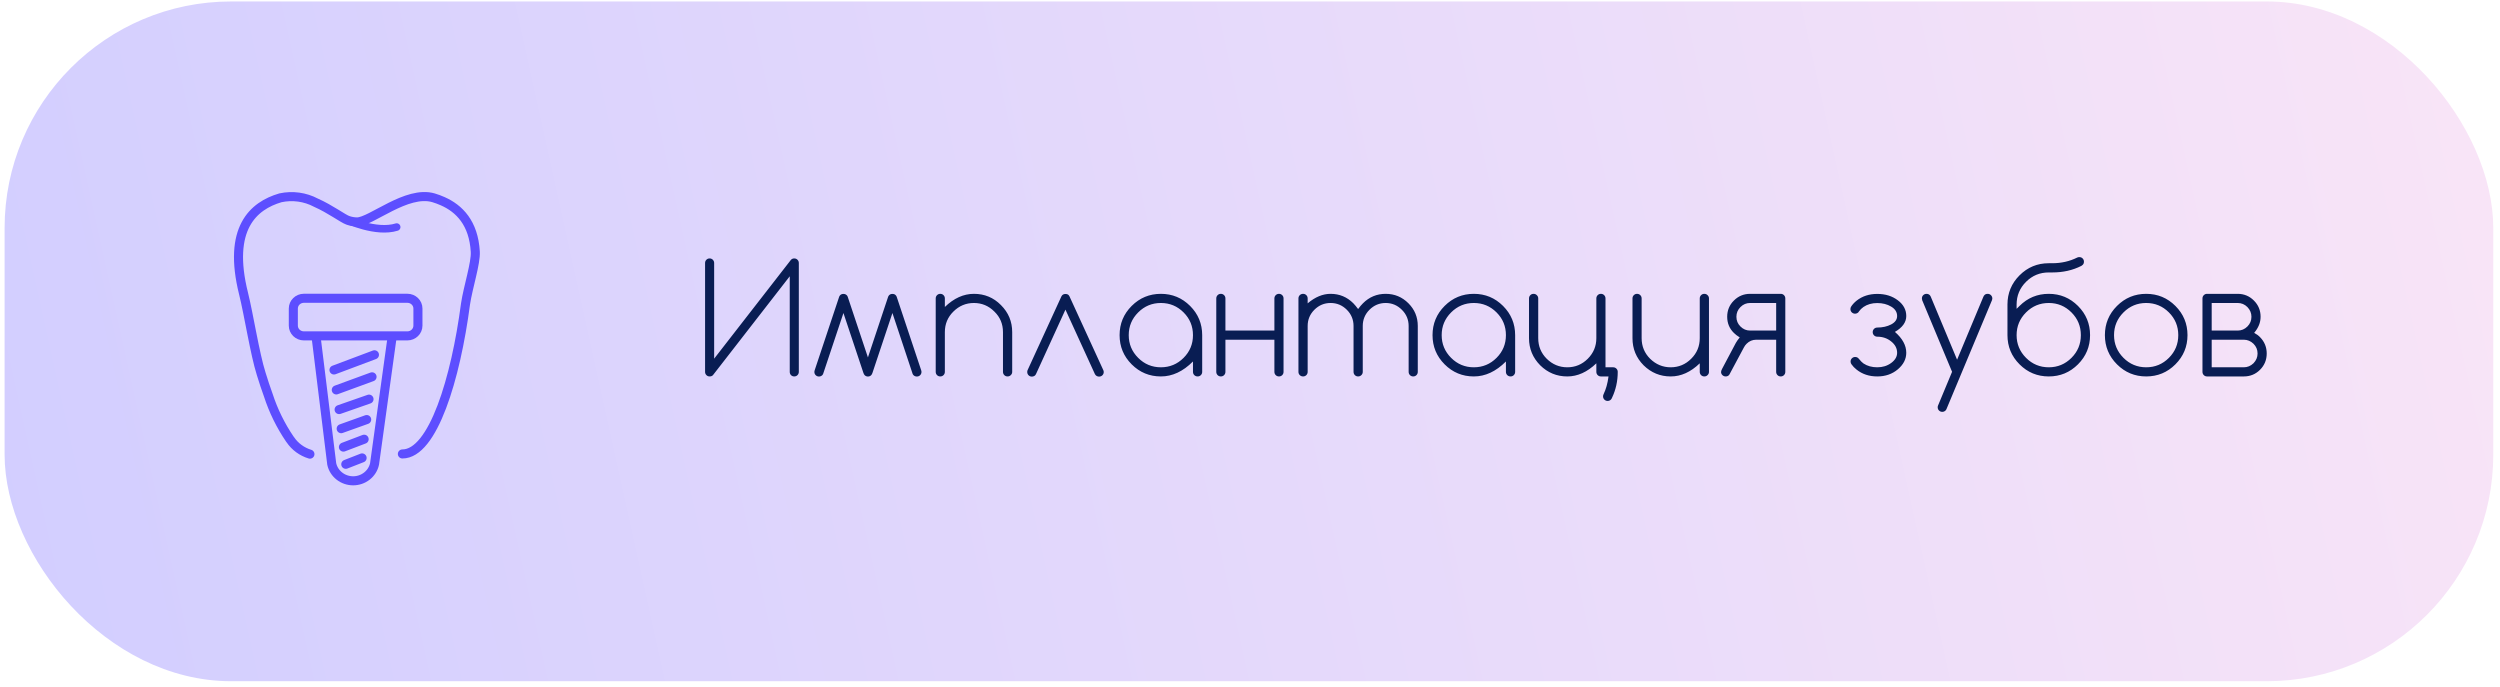
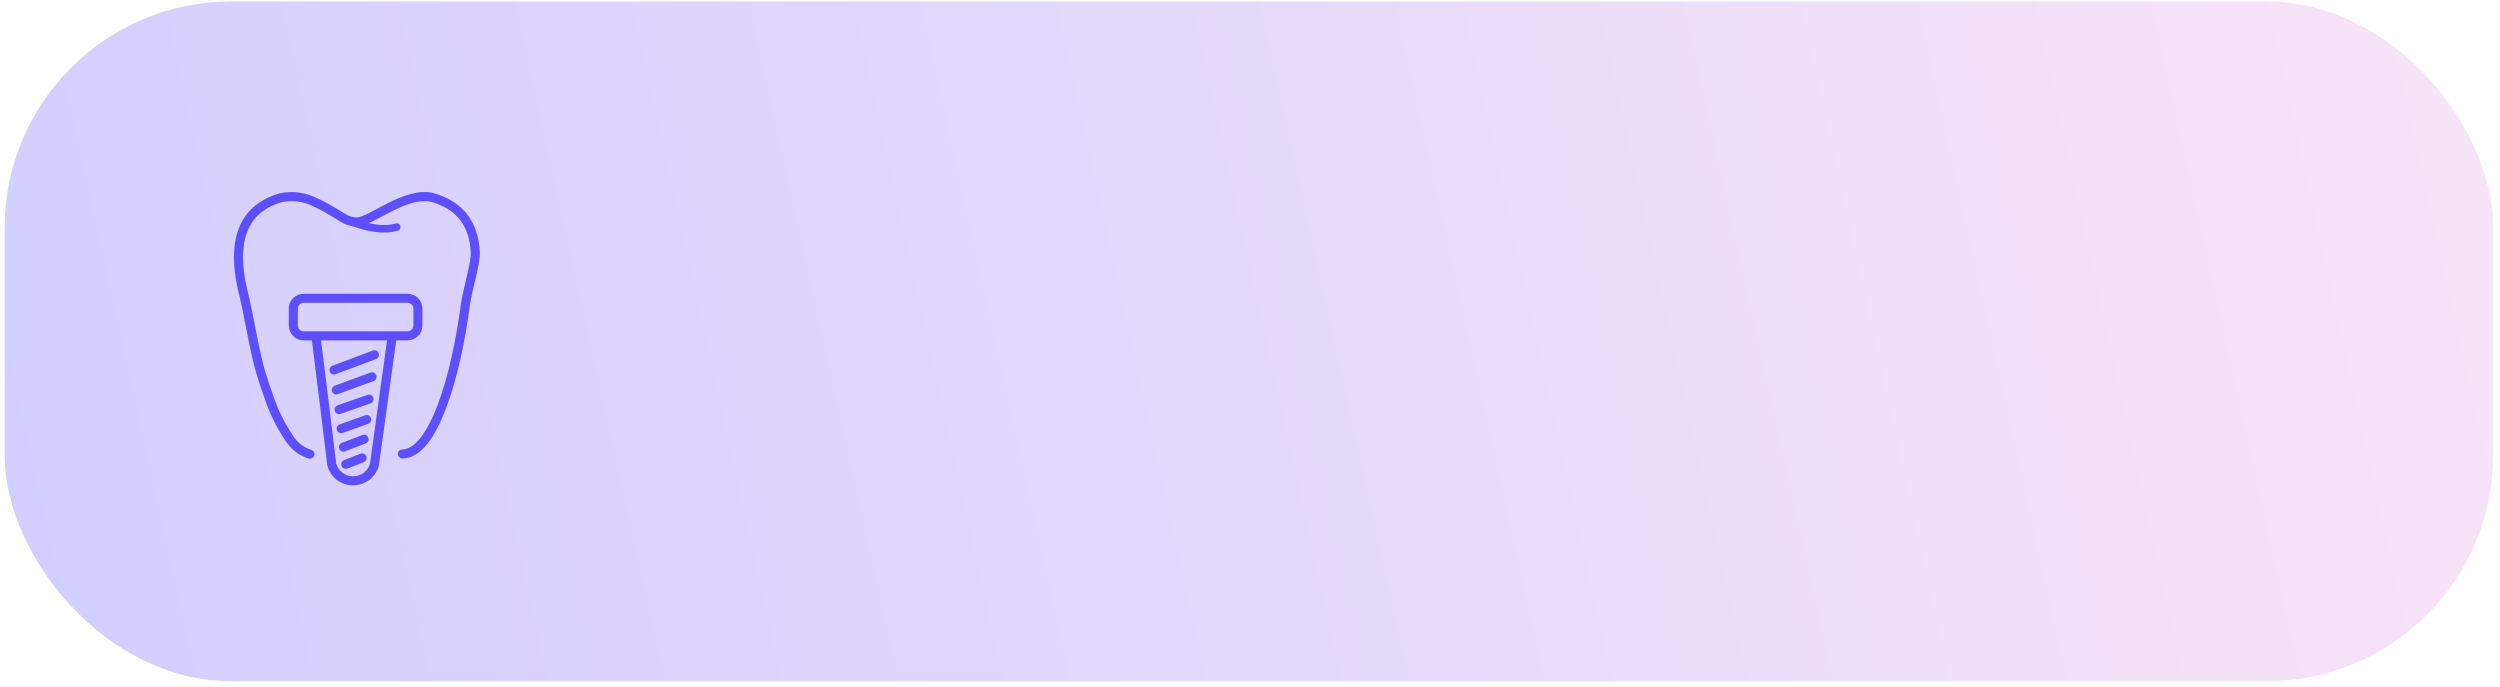
<svg xmlns="http://www.w3.org/2000/svg" width="331" height="91" viewBox="0 0 331 91" fill="none">
  <rect x="0.609" y="0.194" width="329.5" height="90" rx="30" fill="url(#paint0_linear_2322_79)" />
-   <path d="M104.562 49.236C104.562 49.405 104.618 49.548 104.729 49.666C104.846 49.783 104.989 49.841 105.158 49.841C105.327 49.841 105.471 49.783 105.588 49.666C105.705 49.548 105.764 49.405 105.764 49.236V34.822C105.764 34.653 105.705 34.509 105.588 34.392C105.471 34.275 105.327 34.216 105.158 34.216C104.969 34.216 104.816 34.288 104.699 34.431L94.553 47.488V34.822C94.553 34.653 94.494 34.509 94.377 34.392C94.26 34.275 94.117 34.216 93.947 34.216C93.784 34.216 93.644 34.275 93.527 34.392C93.41 34.509 93.352 34.653 93.352 34.822V49.236C93.352 49.405 93.41 49.548 93.527 49.666C93.644 49.783 93.784 49.841 93.947 49.841C94.143 49.841 94.292 49.783 94.397 49.666L104.562 36.58V49.236ZM114.494 49.685C114.611 49.796 114.751 49.851 114.914 49.851C115.083 49.851 115.223 49.796 115.334 49.685C115.412 49.607 115.47 49.506 115.509 49.382L118.156 41.443L120.832 49.499C120.858 49.565 120.897 49.623 120.949 49.675C121.066 49.792 121.216 49.851 121.398 49.851C121.567 49.851 121.711 49.792 121.828 49.675C121.945 49.558 122.004 49.415 122.004 49.246C122.004 49.167 121.987 49.083 121.955 48.992L118.722 39.294C118.696 39.216 118.647 39.141 118.576 39.07C118.472 38.966 118.332 38.914 118.156 38.914C117.98 38.914 117.837 38.969 117.726 39.08C117.668 39.138 117.622 39.21 117.589 39.294L114.914 47.322L112.238 39.294C112.212 39.216 112.17 39.148 112.111 39.089C111.994 38.972 111.847 38.914 111.671 38.914C111.496 38.914 111.352 38.969 111.242 39.08C111.183 39.138 111.138 39.21 111.105 39.294L107.873 48.992C107.84 49.089 107.824 49.174 107.824 49.246C107.824 49.415 107.882 49.558 108 49.675C108.117 49.792 108.26 49.851 108.429 49.851C108.599 49.851 108.745 49.792 108.869 49.675C108.914 49.63 108.953 49.568 108.986 49.49L111.671 41.443L114.318 49.382C114.364 49.513 114.422 49.613 114.494 49.685ZM123.888 39.509C123.888 39.34 123.946 39.197 124.064 39.08C124.181 38.962 124.324 38.904 124.493 38.904C124.663 38.904 124.806 38.962 124.923 39.08C125.04 39.197 125.099 39.34 125.099 39.509V40.642C126.297 39.483 127.579 38.904 128.946 38.904C130.353 38.904 131.544 39.399 132.521 40.388C133.517 41.378 134.015 42.572 134.015 43.972V49.236C134.015 49.405 133.953 49.548 133.829 49.666C133.712 49.783 133.569 49.841 133.4 49.841C133.23 49.841 133.087 49.783 132.97 49.666C132.853 49.548 132.794 49.405 132.794 49.236V43.972C132.794 42.898 132.417 41.993 131.661 41.257C130.906 40.496 130.001 40.115 128.946 40.115C127.892 40.115 126.984 40.496 126.222 41.257C125.473 41.999 125.099 42.904 125.099 43.972V49.236C125.099 49.405 125.04 49.548 124.923 49.666C124.806 49.783 124.663 49.841 124.493 49.841C124.324 49.841 124.181 49.783 124.064 49.666C123.946 49.548 123.888 49.405 123.888 49.236V39.509ZM141.485 39.07C141.388 38.972 141.248 38.923 141.065 38.923C140.889 38.923 140.746 38.979 140.636 39.089C140.59 39.135 140.557 39.181 140.538 39.226L136.046 49.021C136.02 49.086 136.007 49.164 136.007 49.255C136.007 49.425 136.065 49.568 136.182 49.685C136.3 49.802 136.443 49.861 136.612 49.861C136.781 49.861 136.928 49.806 137.052 49.695C137.091 49.656 137.126 49.604 137.159 49.539L141.065 40.994L144.971 49.539C144.998 49.591 145.033 49.639 145.079 49.685C145.203 49.802 145.349 49.861 145.518 49.861C145.688 49.861 145.831 49.806 145.948 49.695C146.072 49.578 146.134 49.431 146.134 49.255C146.134 49.171 146.117 49.093 146.085 49.021L141.593 39.226C141.567 39.167 141.531 39.115 141.485 39.07ZM153.702 40.115C152.53 40.115 151.527 40.531 150.694 41.365C149.86 42.198 149.444 43.201 149.444 44.373C149.444 45.544 149.86 46.547 150.694 47.38C151.527 48.214 152.53 48.63 153.702 48.63C154.873 48.63 155.876 48.214 156.709 47.38C157.536 46.553 157.95 45.551 157.95 44.373C157.95 43.194 157.536 42.192 156.709 41.365C155.876 40.531 154.873 40.115 153.702 40.115ZM157.95 47.859C156.635 49.181 155.218 49.841 153.702 49.841C152.191 49.841 150.902 49.307 149.834 48.24C148.767 47.172 148.233 45.883 148.233 44.373C148.233 42.862 148.767 41.573 149.834 40.505C150.902 39.438 152.191 38.904 153.702 38.904C155.212 38.904 156.501 39.438 157.569 40.505C158.636 41.573 159.17 42.862 159.17 44.373V49.236C159.17 49.405 159.112 49.548 158.995 49.666C158.877 49.783 158.734 49.841 158.565 49.841C158.396 49.841 158.249 49.783 158.125 49.666C158.008 49.548 157.95 49.405 157.95 49.236V47.859ZM162.246 44.978V49.236C162.246 49.405 162.188 49.548 162.07 49.666C161.953 49.783 161.81 49.841 161.641 49.841C161.471 49.841 161.328 49.783 161.211 49.666C161.094 49.548 161.035 49.405 161.035 49.236V39.509C161.035 39.34 161.094 39.197 161.211 39.08C161.328 38.962 161.471 38.904 161.641 38.904C161.81 38.904 161.953 38.962 162.07 39.08C162.188 39.197 162.246 39.34 162.246 39.509V43.767H168.73V39.509C168.73 39.34 168.789 39.197 168.906 39.08C169.023 38.962 169.167 38.904 169.336 38.904C169.505 38.904 169.648 38.962 169.766 39.08C169.883 39.197 169.941 39.34 169.941 39.509V49.236C169.941 49.405 169.883 49.548 169.766 49.666C169.648 49.783 169.505 49.841 169.336 49.841C169.167 49.841 169.023 49.783 168.906 49.666C168.789 49.548 168.73 49.405 168.73 49.236V44.978H162.246ZM173.134 49.236C173.134 49.405 173.076 49.548 172.959 49.666C172.841 49.783 172.698 49.841 172.529 49.841C172.36 49.841 172.213 49.783 172.089 49.666C171.972 49.548 171.914 49.405 171.914 49.236V39.509C171.914 39.34 171.972 39.197 172.089 39.08C172.213 38.962 172.36 38.904 172.529 38.904C172.698 38.904 172.841 38.962 172.959 39.08C173.076 39.197 173.134 39.34 173.134 39.509V40.164C174.124 39.324 175.136 38.904 176.171 38.904C177.343 38.904 178.346 39.321 179.179 40.154C179.381 40.362 179.593 40.616 179.814 40.916C180.035 40.616 180.25 40.362 180.459 40.154C181.292 39.321 182.295 38.904 183.466 38.904C184.638 38.904 185.641 39.321 186.474 40.154C187.301 40.981 187.714 41.983 187.714 43.162V49.236C187.714 49.405 187.656 49.548 187.539 49.666C187.421 49.783 187.278 49.841 187.109 49.841C186.94 49.841 186.796 49.783 186.679 49.666C186.562 49.548 186.504 49.405 186.504 49.236V43.162C186.504 42.322 186.204 41.606 185.605 41.013C185.006 40.414 184.293 40.115 183.466 40.115C182.633 40.115 181.917 40.414 181.318 41.013C180.726 41.606 180.429 42.322 180.429 43.162V49.236C180.429 49.405 180.367 49.548 180.244 49.666C180.127 49.783 179.983 49.841 179.814 49.841C179.645 49.841 179.502 49.783 179.384 49.666C179.267 49.548 179.209 49.405 179.209 49.236V43.162C179.209 42.322 178.912 41.606 178.32 41.013C177.721 40.414 177.005 40.115 176.171 40.115C175.338 40.115 174.622 40.414 174.023 41.013C173.431 41.606 173.134 42.322 173.134 43.162V49.236ZM195.136 40.115C193.964 40.115 192.961 40.531 192.128 41.365C191.295 42.198 190.878 43.201 190.878 44.373C190.878 45.544 191.295 46.547 192.128 47.38C192.961 48.214 193.964 48.63 195.136 48.63C196.308 48.63 197.31 48.214 198.144 47.38C198.971 46.553 199.384 45.551 199.384 44.373C199.384 43.194 198.971 42.192 198.144 41.365C197.31 40.531 196.308 40.115 195.136 40.115ZM199.384 47.859C198.069 49.181 196.653 49.841 195.136 49.841C193.626 49.841 192.336 49.307 191.269 48.24C190.201 47.172 189.667 45.883 189.667 44.373C189.667 42.862 190.201 41.573 191.269 40.505C192.336 39.438 193.626 38.904 195.136 38.904C196.646 38.904 197.935 39.438 199.003 40.505C200.071 41.573 200.605 42.862 200.605 44.373V49.236C200.605 49.405 200.546 49.548 200.429 49.666C200.312 49.783 200.168 49.841 199.999 49.841C199.83 49.841 199.683 49.783 199.56 49.666C199.443 49.548 199.384 49.405 199.384 49.236V47.859ZM212.567 48.63H213.583C213.752 48.63 213.895 48.689 214.012 48.806C214.13 48.923 214.188 49.067 214.188 49.236C214.188 50.466 213.934 51.612 213.427 52.673C213.387 52.771 213.342 52.846 213.29 52.898C213.166 53.022 213.02 53.084 212.85 53.084C212.681 53.084 212.538 53.025 212.421 52.908C212.304 52.791 212.245 52.647 212.245 52.478C212.245 52.38 212.268 52.286 212.313 52.195C212.632 51.537 212.85 50.753 212.968 49.841H211.962C211.792 49.841 211.649 49.783 211.532 49.666C211.415 49.548 211.356 49.405 211.356 49.236V48.103C210.152 49.262 208.869 49.841 207.509 49.841C206.115 49.841 204.921 49.35 203.925 48.367C202.935 47.364 202.44 46.166 202.44 44.773V39.509C202.44 39.34 202.499 39.197 202.616 39.08C202.733 38.962 202.876 38.904 203.046 38.904C203.215 38.904 203.358 38.962 203.475 39.08C203.599 39.197 203.661 39.34 203.661 39.509V44.773C203.661 45.841 204.035 46.749 204.784 47.498C205.552 48.253 206.46 48.63 207.509 48.63C208.563 48.63 209.468 48.253 210.223 47.498C210.979 46.742 211.356 45.834 211.356 44.773V39.509C211.356 39.34 211.415 39.197 211.532 39.08C211.649 38.962 211.792 38.904 211.962 38.904C212.131 38.904 212.274 38.962 212.391 39.08C212.509 39.197 212.567 39.34 212.567 39.509V48.63ZM226.268 49.236C226.268 49.405 226.206 49.548 226.082 49.666C225.965 49.783 225.822 49.841 225.653 49.841C225.483 49.841 225.34 49.783 225.223 49.666C225.106 49.548 225.047 49.405 225.047 49.236V48.103C223.849 49.262 222.567 49.841 221.2 49.841C219.813 49.841 218.618 49.35 217.616 48.367C216.633 47.377 216.141 46.179 216.141 44.773V39.509C216.141 39.34 216.2 39.197 216.317 39.08C216.434 38.962 216.577 38.904 216.746 38.904C216.916 38.904 217.059 38.962 217.176 39.08C217.293 39.197 217.352 39.34 217.352 39.509V44.773C217.352 45.841 217.726 46.749 218.475 47.498C219.25 48.253 220.158 48.63 221.2 48.63C222.254 48.63 223.159 48.253 223.914 47.498C224.67 46.749 225.047 45.841 225.047 44.773V39.509C225.047 39.34 225.106 39.197 225.223 39.08C225.34 38.962 225.483 38.904 225.653 38.904C225.822 38.904 225.965 38.962 226.082 39.08C226.206 39.197 226.268 39.34 226.268 39.509V49.236ZM235.164 43.767V40.115H231.717C231.222 40.115 230.796 40.294 230.438 40.652C230.079 41.01 229.9 41.44 229.9 41.941C229.9 42.449 230.079 42.878 230.438 43.23C230.796 43.588 231.222 43.767 231.717 43.767H235.164ZM235.77 38.904C235.939 38.904 236.082 38.962 236.199 39.08C236.316 39.197 236.375 39.34 236.375 39.509V49.236C236.375 49.405 236.316 49.548 236.199 49.666C236.082 49.783 235.939 49.841 235.77 49.841C235.6 49.841 235.457 49.783 235.34 49.666C235.223 49.548 235.164 49.405 235.164 49.236V44.978H232.527C232.033 44.978 231.606 45.157 231.248 45.515C231.098 45.665 230.981 45.824 230.896 45.994L229.041 49.46C228.995 49.558 228.95 49.63 228.904 49.675C228.794 49.786 228.654 49.841 228.484 49.841C228.315 49.841 228.169 49.783 228.045 49.666C227.928 49.548 227.869 49.412 227.869 49.255C227.869 49.145 227.915 49.005 228.006 48.835L229.822 45.408C229.933 45.206 230.105 44.962 230.34 44.675C230.001 44.46 229.747 44.265 229.578 44.089C228.979 43.51 228.68 42.794 228.68 41.941C228.68 41.095 228.976 40.378 229.568 39.792C230.161 39.2 230.877 38.904 231.717 38.904H235.77ZM246.12 47.517C246.361 47.81 246.563 48.012 246.726 48.123C247.234 48.461 247.842 48.63 248.552 48.63C249.262 48.63 249.877 48.438 250.398 48.054C250.918 47.67 251.179 47.221 251.179 46.706C251.179 46.127 250.918 45.629 250.398 45.212C249.883 44.789 249.268 44.578 248.552 44.578C248.383 44.578 248.239 44.519 248.122 44.402C248.005 44.285 247.946 44.141 247.946 43.972C247.946 43.803 248.005 43.66 248.122 43.542C248.239 43.425 248.383 43.367 248.552 43.367C249.249 43.367 249.861 43.23 250.388 42.956C250.915 42.677 251.179 42.306 251.179 41.843C251.179 41.322 250.915 40.906 250.388 40.593C249.867 40.281 249.255 40.124 248.552 40.124C247.842 40.124 247.234 40.297 246.726 40.642C246.478 40.818 246.28 41.013 246.13 41.228C246.104 41.274 246.075 41.316 246.042 41.355C245.918 41.472 245.772 41.531 245.603 41.531C245.44 41.531 245.297 41.472 245.173 41.355C245.056 41.238 244.997 41.095 244.997 40.925C244.997 40.802 245.027 40.694 245.085 40.603C245.261 40.323 245.502 40.059 245.808 39.812C246.563 39.213 247.478 38.914 248.552 38.914C249.626 38.914 250.534 39.197 251.277 39.763C252.019 40.323 252.39 41.016 252.39 41.843C252.39 42.664 251.889 43.363 250.886 43.943C251.889 44.815 252.39 45.736 252.39 46.706C252.39 47.54 252.015 48.272 251.267 48.904C250.525 49.529 249.62 49.841 248.552 49.841C247.478 49.841 246.563 49.539 245.808 48.933C245.534 48.718 245.31 48.484 245.134 48.23C245.056 48.126 245.017 48.005 245.017 47.869C245.017 47.699 245.075 47.556 245.193 47.439C245.316 47.322 245.46 47.263 245.622 47.263C245.831 47.263 245.997 47.348 246.12 47.517ZM258.454 49.226L254.499 39.753C254.473 39.669 254.46 39.587 254.46 39.509C254.46 39.34 254.518 39.197 254.636 39.08C254.759 38.962 254.906 38.904 255.075 38.904C255.244 38.904 255.387 38.962 255.505 39.08C255.563 39.138 255.612 39.22 255.651 39.324L259.118 47.624L262.585 39.324C262.624 39.22 262.679 39.132 262.751 39.06C262.855 38.956 262.995 38.904 263.171 38.904C263.34 38.904 263.483 38.962 263.6 39.08C263.718 39.197 263.779 39.34 263.786 39.509C263.786 39.574 263.773 39.646 263.747 39.724L257.731 54.119C257.699 54.21 257.653 54.285 257.595 54.343C257.471 54.467 257.324 54.529 257.155 54.529C256.986 54.529 256.843 54.47 256.725 54.353C256.608 54.236 256.55 54.093 256.55 53.923C256.55 53.839 256.563 53.767 256.589 53.709L258.454 49.226ZM275.504 44.373C275.504 43.194 275.091 42.192 274.264 41.365C273.431 40.531 272.428 40.115 271.256 40.115C270.084 40.115 269.082 40.531 268.248 41.365C267.415 42.198 266.998 43.201 266.998 44.373C266.998 45.544 267.415 46.547 268.248 47.38C269.082 48.214 270.084 48.63 271.256 48.63C272.428 48.63 273.431 48.214 274.264 47.38C275.091 46.553 275.504 45.551 275.504 44.373ZM266.998 40.886L267.389 40.505C268.457 39.438 269.746 38.904 271.256 38.904C272.767 38.904 274.056 39.438 275.123 40.505C276.191 41.573 276.725 42.862 276.725 44.373C276.725 45.883 276.191 47.172 275.123 48.24C274.056 49.307 272.767 49.841 271.256 49.841C269.746 49.841 268.457 49.307 267.389 48.24C266.321 47.172 265.788 45.883 265.788 44.373V40.32C265.788 38.809 266.321 37.52 267.389 36.453C268.457 35.385 269.746 34.851 271.256 34.851H271.725C272.916 34.851 274.017 34.6 275.026 34.099C275.104 34.06 275.198 34.041 275.309 34.041C275.478 34.041 275.621 34.099 275.739 34.216C275.856 34.334 275.914 34.477 275.914 34.646C275.914 34.828 275.856 34.971 275.739 35.076C275.7 35.121 275.644 35.164 275.573 35.203C274.993 35.496 274.385 35.714 273.746 35.857C273.108 36 272.435 36.072 271.725 36.072H271.256C270.078 36.072 269.075 36.485 268.248 37.312C267.415 38.145 266.998 39.148 266.998 40.32V40.886ZM289.625 44.373C289.625 45.883 289.091 47.172 288.023 48.24C286.956 49.307 285.667 49.841 284.156 49.841C282.646 49.841 281.357 49.307 280.289 48.24C279.221 47.172 278.688 45.883 278.688 44.373C278.688 42.862 279.221 41.573 280.289 40.505C281.357 39.438 282.646 38.904 284.156 38.904C285.667 38.904 286.956 39.438 288.023 40.505C289.091 41.573 289.625 42.862 289.625 44.373ZM284.156 40.115C282.984 40.115 281.982 40.531 281.148 41.365C280.315 42.198 279.898 43.201 279.898 44.373C279.898 45.544 280.315 46.547 281.148 47.38C281.982 48.214 282.984 48.63 284.156 48.63C285.328 48.63 286.331 48.214 287.164 47.38C287.991 46.553 288.404 45.551 288.404 44.373C288.404 43.194 287.991 42.192 287.164 41.365C286.331 40.531 285.328 40.115 284.156 40.115ZM296.265 43.767C296.767 43.767 297.196 43.588 297.554 43.23C297.912 42.872 298.091 42.442 298.091 41.941C298.091 41.453 297.912 41.023 297.554 40.652C297.196 40.294 296.767 40.115 296.265 40.115H292.828V43.767H296.265ZM297.076 48.63C297.564 48.63 297.994 48.451 298.365 48.093C298.723 47.722 298.902 47.292 298.902 46.804C298.902 46.303 298.723 45.873 298.365 45.515C297.994 45.157 297.564 44.978 297.076 44.978H292.828V48.63H297.076ZM296.265 38.904C297.112 38.904 297.828 39.2 298.414 39.792C299.006 40.378 299.302 41.095 299.302 41.941C299.302 42.325 299.231 42.693 299.087 43.044C298.944 43.396 298.733 43.738 298.453 44.07C298.778 44.246 299.039 44.438 299.234 44.646C299.82 45.245 300.113 45.964 300.113 46.804C300.113 47.651 299.817 48.37 299.224 48.962C298.638 49.548 297.922 49.841 297.076 49.841H292.212C292.043 49.841 291.9 49.783 291.783 49.666C291.666 49.548 291.607 49.405 291.607 49.236V39.509C291.607 39.34 291.666 39.197 291.783 39.08C291.9 38.962 292.043 38.904 292.212 38.904H296.265Z" fill="#091D53" />
  <path d="M41.034 60.128C39.972 59.803 39.058 59.133 38.446 58.23L38.368 58.129C37.147 56.33 36.188 54.375 35.522 52.319V52.319C35.198 51.414 34.874 50.471 34.577 49.478C33.749 46.875 32.92 41.556 32.248 38.877C30.087 30.226 33.542 27.246 37.126 26.19C38.72 25.845 40.389 26.073 41.823 26.831V26.831C43.751 27.686 45.382 28.931 46.054 29.17C46.444 29.308 46.856 29.38 47.271 29.384C49.121 29.384 53.857 25.146 57.403 26.19C57.818 26.314 58.224 26.466 58.619 26.642C60.806 27.611 62.708 29.522 62.928 33.319C63.018 34.841 61.97 37.997 61.634 40.248C60.34 50.094 57.338 60.103 53.275 60.103" stroke="#5D4EFF" stroke-width="1.2" stroke-miterlimit="10" stroke-linecap="round" />
  <path d="M45.922 29.107C45.922 29.107 49.804 30.918 52.521 30.063" stroke="#5D4EFF" stroke-miterlimit="10" stroke-linecap="round" />
  <path d="M53.937 39.492H40.233C39.462 39.492 38.836 40.1 38.836 40.85V43.113C38.836 43.863 39.462 44.471 40.233 44.471H53.937C54.708 44.471 55.334 43.863 55.334 43.113V40.85C55.334 40.1 54.708 39.492 53.937 39.492Z" stroke="#5D4EFF" stroke-width="1.2" stroke-miterlimit="10" />
  <path d="M41.812 44.295L43.922 61.434C44.061 62.064 44.418 62.629 44.934 63.033C45.45 63.438 46.093 63.659 46.755 63.659C47.419 63.659 48.061 63.438 48.577 63.033C49.093 62.629 49.45 62.064 49.589 61.434L51.97 44.232" stroke="#5D4EFF" stroke-width="1.2" stroke-miterlimit="10" />
  <path d="M44.219 48.986L49.576 46.974" stroke="#5D4EFF" stroke-width="1.2" stroke-miterlimit="10" stroke-linecap="round" />
  <path d="M44.523 51.626L49.259 49.891" stroke="#5D4EFF" stroke-width="1.2" stroke-miterlimit="10" stroke-linecap="round" />
  <path d="M44.898 54.229L48.858 52.846" stroke="#5D4EFF" stroke-width="1.2" stroke-miterlimit="10" stroke-linecap="round" />
  <path d="M45.172 56.757L48.549 55.549" stroke="#5D4EFF" stroke-width="1.2" stroke-miterlimit="10" stroke-linecap="round" />
  <path d="M45.469 59.196L48.212 58.152" stroke="#5D4EFF" stroke-width="1.2" stroke-miterlimit="10" stroke-linecap="round" />
  <path d="M45.781 61.472L47.942 60.629" stroke="#5D4EFF" stroke-width="1.2" stroke-miterlimit="10" stroke-linecap="round" />
  <defs>
    <linearGradient id="paint0_linear_2322_79" x1="0.609" y1="79.617" x2="325.161" y2="7.9" gradientUnits="userSpaceOnUse">
      <stop stop-color="#D2CEFF" />
      <stop offset="1" stop-color="#F8E4F7" />
    </linearGradient>
  </defs>
</svg>